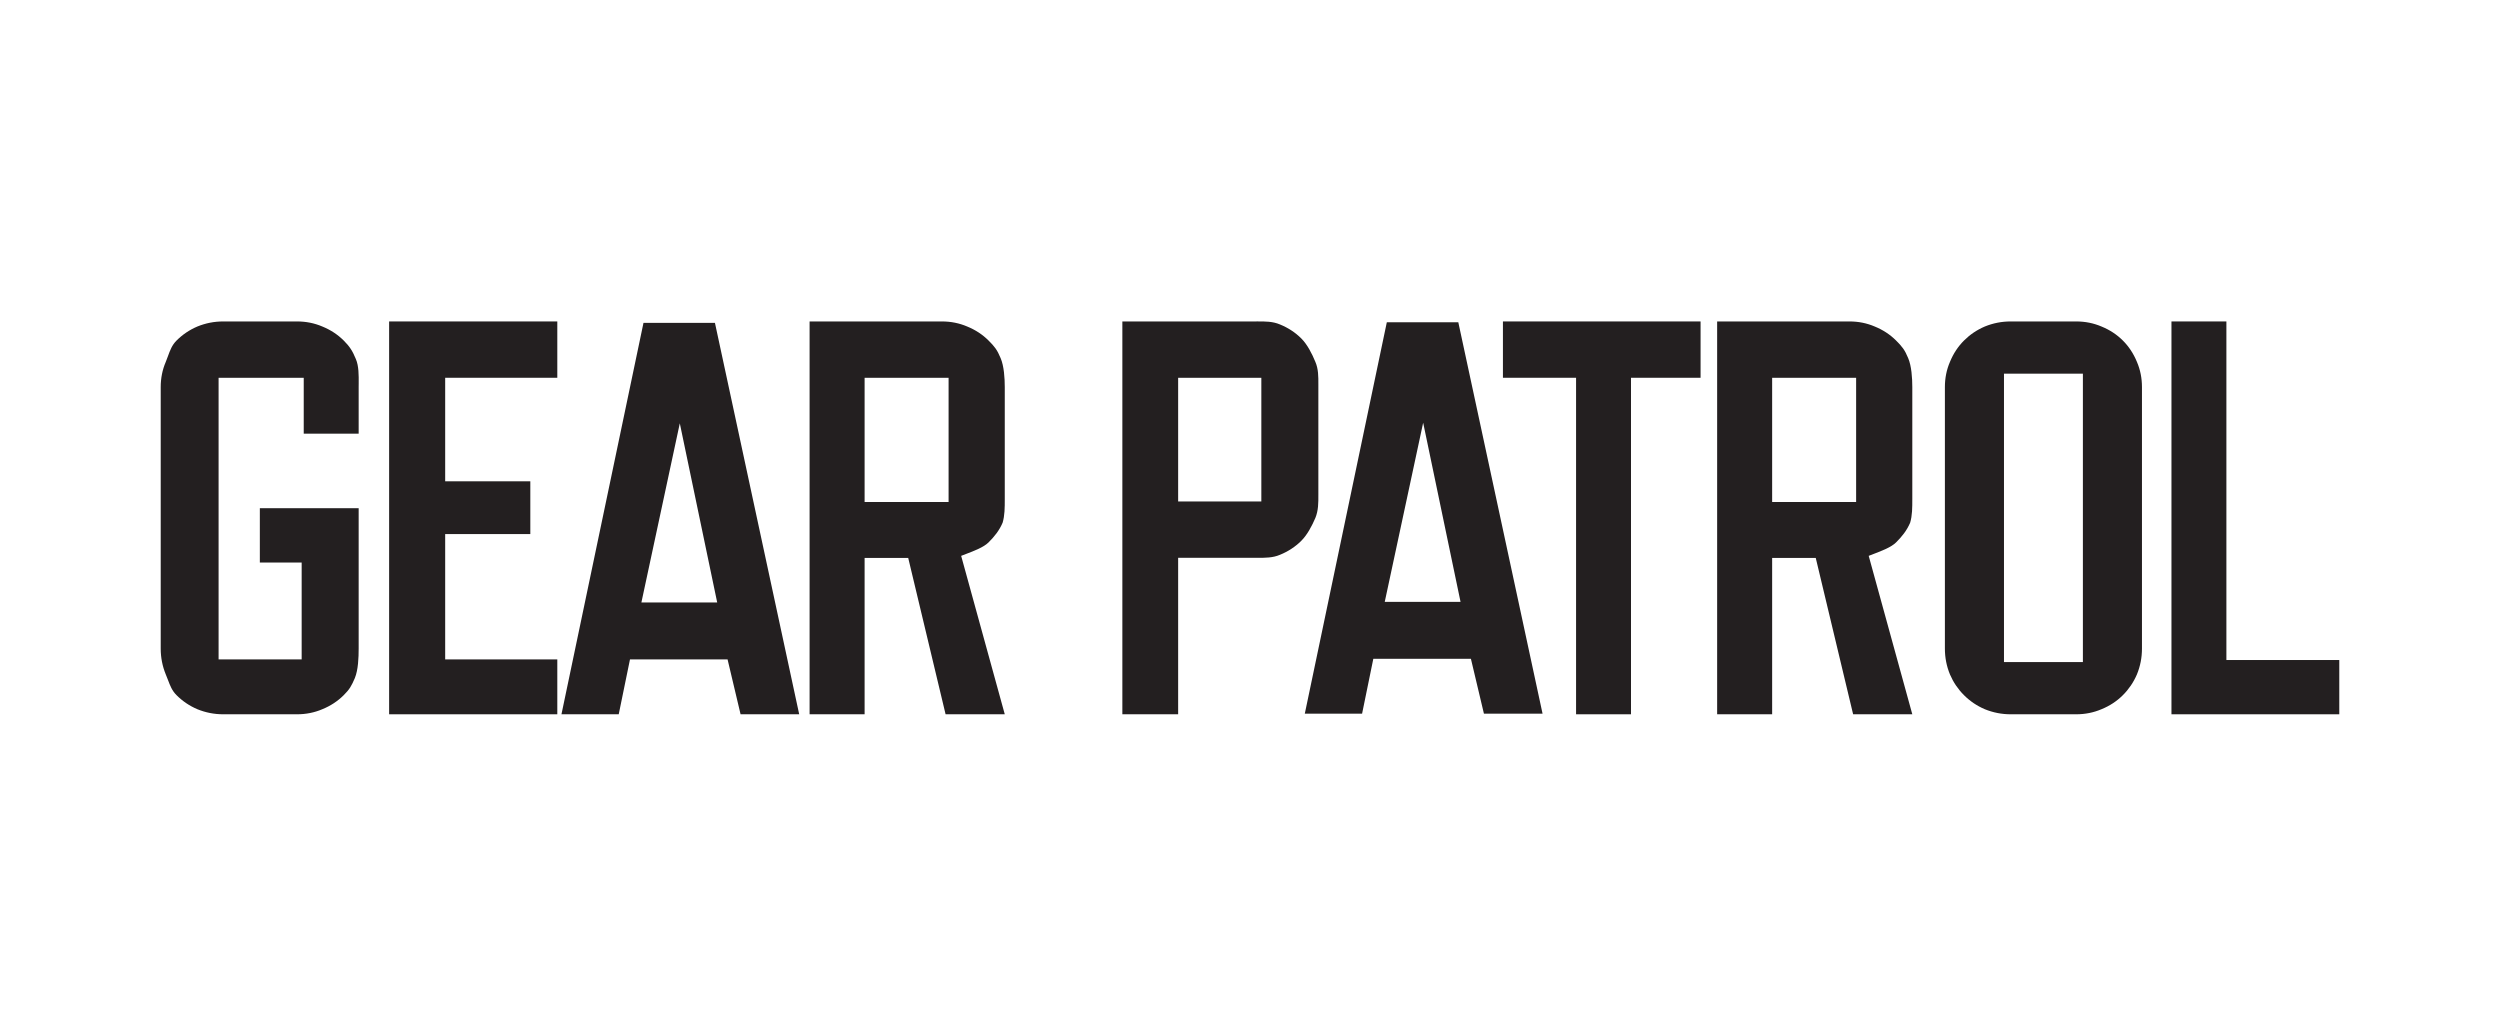
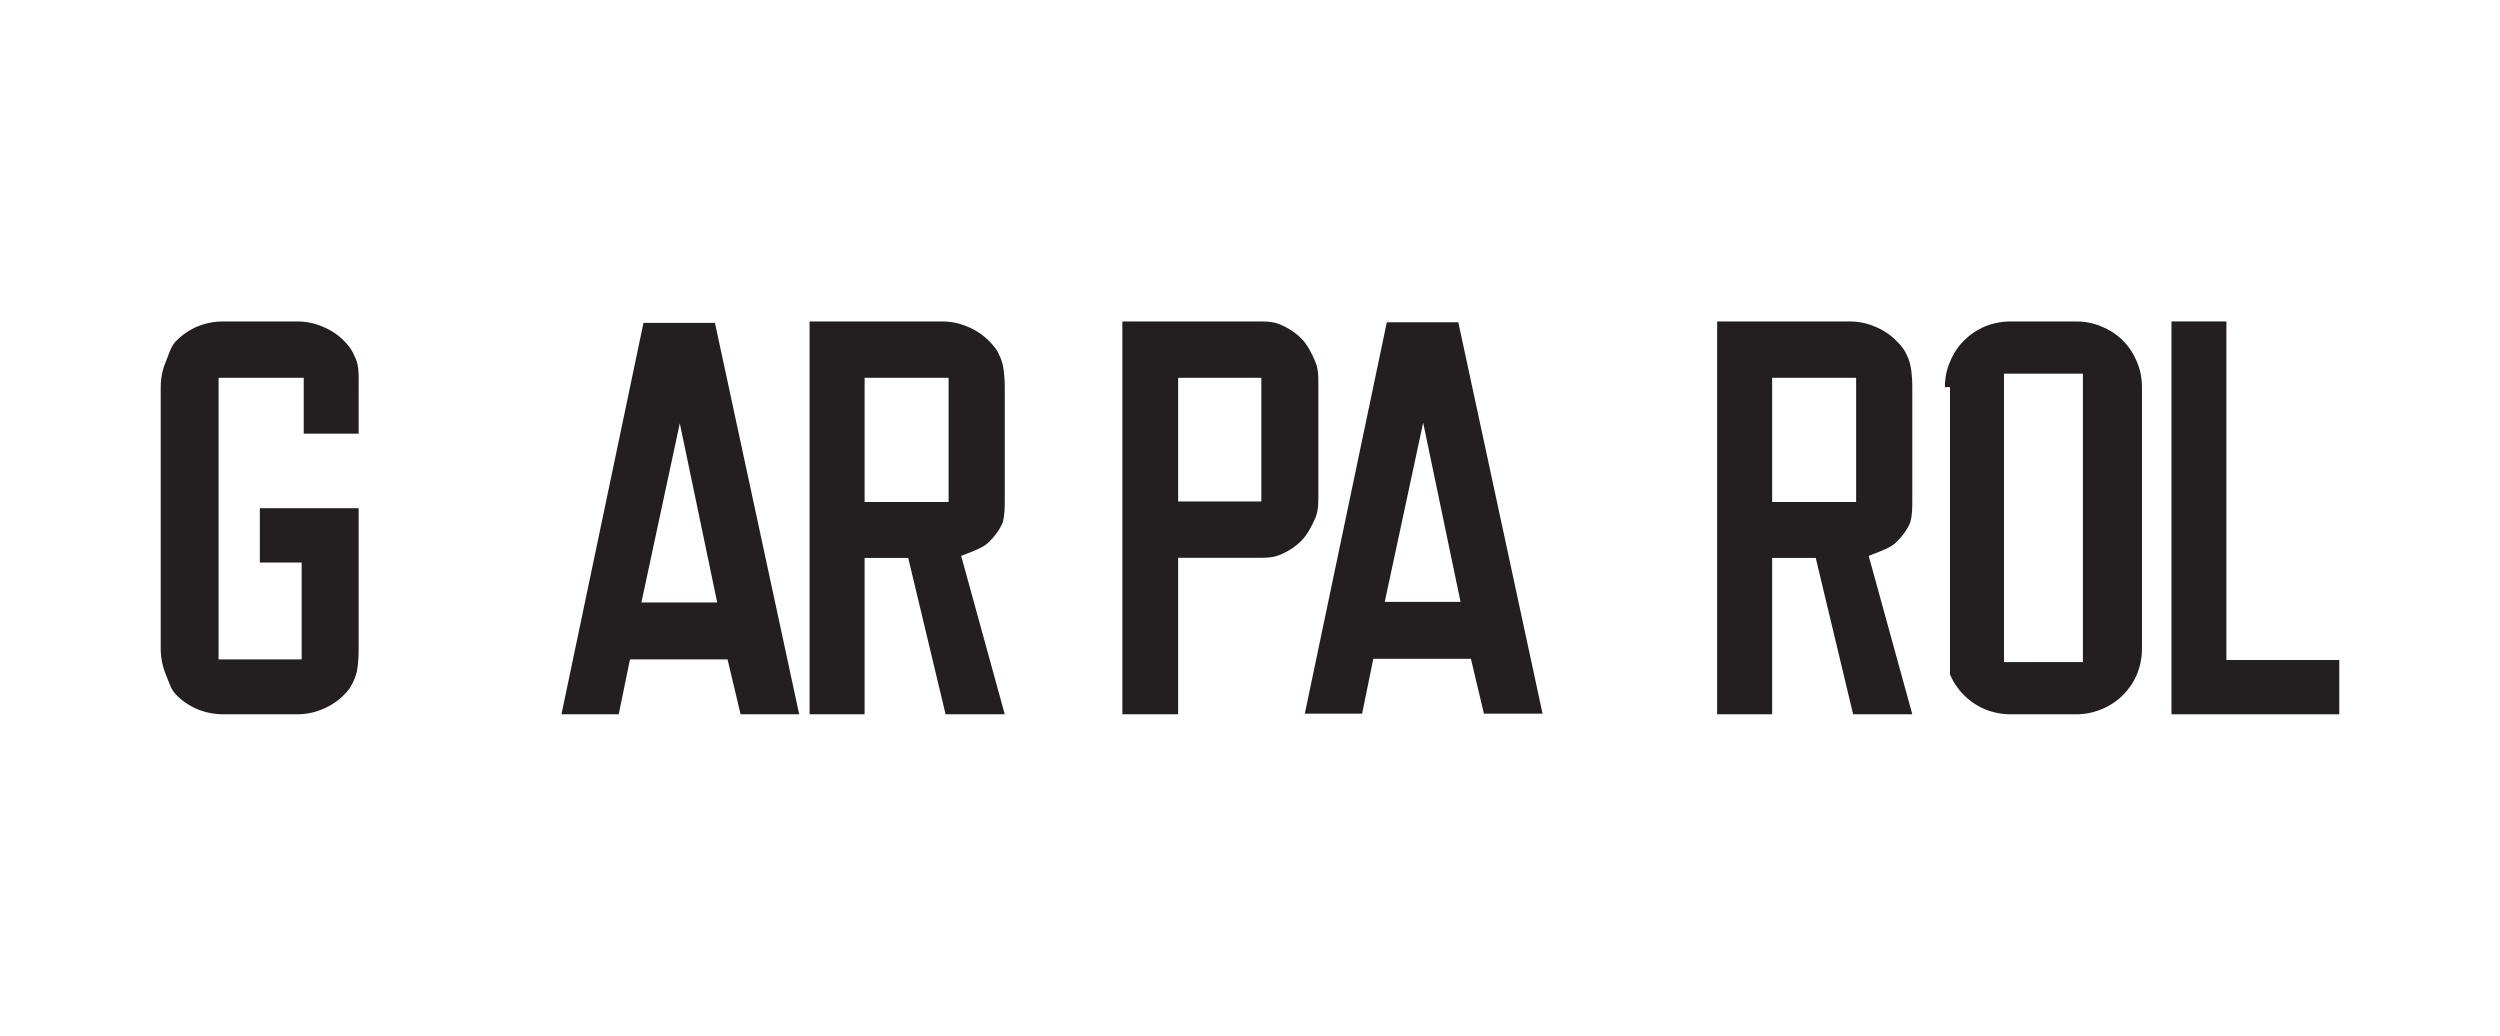
<svg xmlns="http://www.w3.org/2000/svg" fill="none" viewBox="0 0 140 58" height="58" width="140">
  <path fill="#231F20" d="M70.257 18.001H62.852V40H65.976V31.237H70.257C70.304 31.237 70.352 31.238 70.398 31.238C70.85 31.239 71.275 31.241 71.675 31.07C72.137 30.882 72.536 30.62 72.872 30.285C73.209 29.95 73.471 29.446 73.66 29.006C73.832 28.588 73.83 28.153 73.828 27.701C73.828 27.676 73.828 27.651 73.828 27.625C73.828 27.604 73.828 27.582 73.828 27.56V21.678C73.828 21.631 73.828 21.584 73.828 21.537C73.83 21.087 73.832 20.662 73.66 20.264C73.471 19.803 73.209 19.289 72.872 18.953C72.536 18.618 72.137 18.356 71.675 18.168C71.275 17.997 70.85 17.998 70.398 18C70.352 18.001 70.304 18.001 70.257 18.001ZM70.635 28.083H65.976V21.155H70.635V28.083Z" clip-rule="evenodd" fill-rule="evenodd" />
-   <path fill="#231F20" d="M95.232 18.001H84.164V21.155H88.26V40H91.336V21.155H95.232V18.001Z" />
-   <path fill="#231F20" d="M108.914 21.678C108.914 21.175 109.008 20.703 109.198 20.264C109.387 19.803 109.649 19.404 109.985 19.069C110.321 18.734 110.71 18.472 111.151 18.284C111.613 18.095 112.097 18.001 112.601 18.001H116.264C116.768 18.001 117.24 18.095 117.682 18.284C118.144 18.472 118.543 18.734 118.879 19.069C119.215 19.404 119.478 19.803 119.667 20.264C119.856 20.703 119.95 21.175 119.95 21.678V36.323C119.95 36.826 119.856 37.308 119.667 37.769C119.478 38.209 119.215 38.596 118.879 38.931C118.543 39.267 118.144 39.529 117.682 39.717C117.24 39.906 116.768 40 116.264 40H112.601C112.097 40 111.613 39.906 111.151 39.717C110.71 39.529 110.321 39.267 109.985 38.931C109.649 38.596 109.387 38.209 109.198 37.769C109.008 37.308 108.914 36.826 108.914 36.323V21.678ZM112.223 37.077H116.642V20.924H112.223V37.077Z" clip-rule="evenodd" fill-rule="evenodd" />
+   <path fill="#231F20" d="M108.914 21.678C108.914 21.175 109.008 20.703 109.198 20.264C109.387 19.803 109.649 19.404 109.985 19.069C110.321 18.734 110.71 18.472 111.151 18.284C111.613 18.095 112.097 18.001 112.601 18.001H116.264C116.768 18.001 117.24 18.095 117.682 18.284C118.144 18.472 118.543 18.734 118.879 19.069C119.215 19.404 119.478 19.803 119.667 20.264C119.856 20.703 119.95 21.175 119.95 21.678V36.323C119.95 36.826 119.856 37.308 119.667 37.769C119.478 38.209 119.215 38.596 118.879 38.931C118.543 39.267 118.144 39.529 117.682 39.717C117.24 39.906 116.768 40 116.264 40H112.601C112.097 40 111.613 39.906 111.151 39.717C110.71 39.529 110.321 39.267 109.985 38.931C109.649 38.596 109.387 38.209 109.198 37.769V21.678ZM112.223 37.077H116.642V20.924H112.223V37.077Z" clip-rule="evenodd" fill-rule="evenodd" />
  <path fill="#231F20" d="M121.602 18.001V40H131V36.961H124.678V18.001H121.602Z" />
  <path fill="#231F20" d="M9.284 20.264C9.095 20.703 9 21.175 9 21.678V36.323C9 36.826 9.095 37.308 9.284 37.769C9.33 37.877 9.37 37.982 9.409 38.084C9.527 38.396 9.634 38.679 9.888 38.931C10.224 39.267 10.612 39.529 11.054 39.717C11.516 39.906 11.999 40 12.503 40H16.631C17.135 40 17.608 39.906 18.049 39.717C18.511 39.529 18.91 39.267 19.247 38.931C19.583 38.596 19.683 38.41 19.872 37.971C20.061 37.51 20.085 36.826 20.085 36.323V28.461H14.551V31.5H16.893V36.927H12.241V21.155H17.009V24.286H20.085V21.678C20.085 21.613 20.086 21.546 20.087 21.478C20.09 21.017 20.095 20.495 19.93 20.111C19.741 19.65 19.583 19.404 19.247 19.069C18.91 18.734 18.511 18.472 18.049 18.284C17.608 18.095 17.135 18.001 16.631 18.001H12.503C11.999 18.001 11.516 18.095 11.054 18.284C10.612 18.472 10.224 18.734 9.888 19.069C9.631 19.325 9.525 19.617 9.405 19.946C9.367 20.048 9.328 20.154 9.284 20.264Z" />
-   <path fill="#231F20" d="M31.209 18.001H21.791V40H31.209V36.927H24.93V29.908H29.698V26.953H24.93V21.155H31.209V18.001Z" />
  <path fill="#231F20" d="M31.442 40L36.035 18.082H40.037L44.755 40H41.472L40.744 36.927H35.279L34.649 40H31.442ZM40.163 33.738L38.069 23.706L35.918 33.738H40.163Z" clip-rule="evenodd" fill-rule="evenodd" />
  <path fill="#231F20" d="M52.743 18.001H45.337V40H48.418V31.244H50.86L52.953 40H56.267L53.825 31.128C53.916 31.091 54.016 31.053 54.122 31.013C54.559 30.846 55.088 30.644 55.358 30.375C55.694 30.039 55.957 29.713 56.146 29.273C56.267 28.867 56.267 28.435 56.267 27.932V21.678C56.267 21.175 56.224 20.493 56.034 20.053C55.845 19.593 55.694 19.404 55.358 19.069C55.022 18.734 54.623 18.472 54.161 18.284C53.719 18.095 53.247 18.001 52.743 18.001ZM53.121 21.155V28.113H48.418V21.155H53.121Z" clip-rule="evenodd" fill-rule="evenodd" />
  <path fill="#231F20" d="M96.16 18.001H103.565C104.069 18.001 104.542 18.095 104.983 18.284C105.445 18.472 105.844 18.734 106.18 19.069C106.516 19.404 106.668 19.593 106.857 20.053C107.046 20.493 107.089 21.175 107.089 21.678V27.932C107.089 28.435 107.089 28.867 106.968 29.273C106.779 29.713 106.516 30.039 106.18 30.375C105.91 30.644 105.382 30.846 104.945 31.013C104.839 31.053 104.738 31.091 104.647 31.128L107.089 40H103.775L101.682 31.244H99.24V40H96.16V18.001ZM103.943 28.113V21.155H99.24V28.113H103.943Z" clip-rule="evenodd" fill-rule="evenodd" />
  <path fill="#231F20" d="M77.662 18.047L73.069 39.965H76.277L76.906 36.892H82.371L83.1 39.965H86.383L81.665 18.047H77.662ZM79.697 23.672L81.79 33.703H77.546L79.697 23.672Z" clip-rule="evenodd" fill-rule="evenodd" />
</svg>